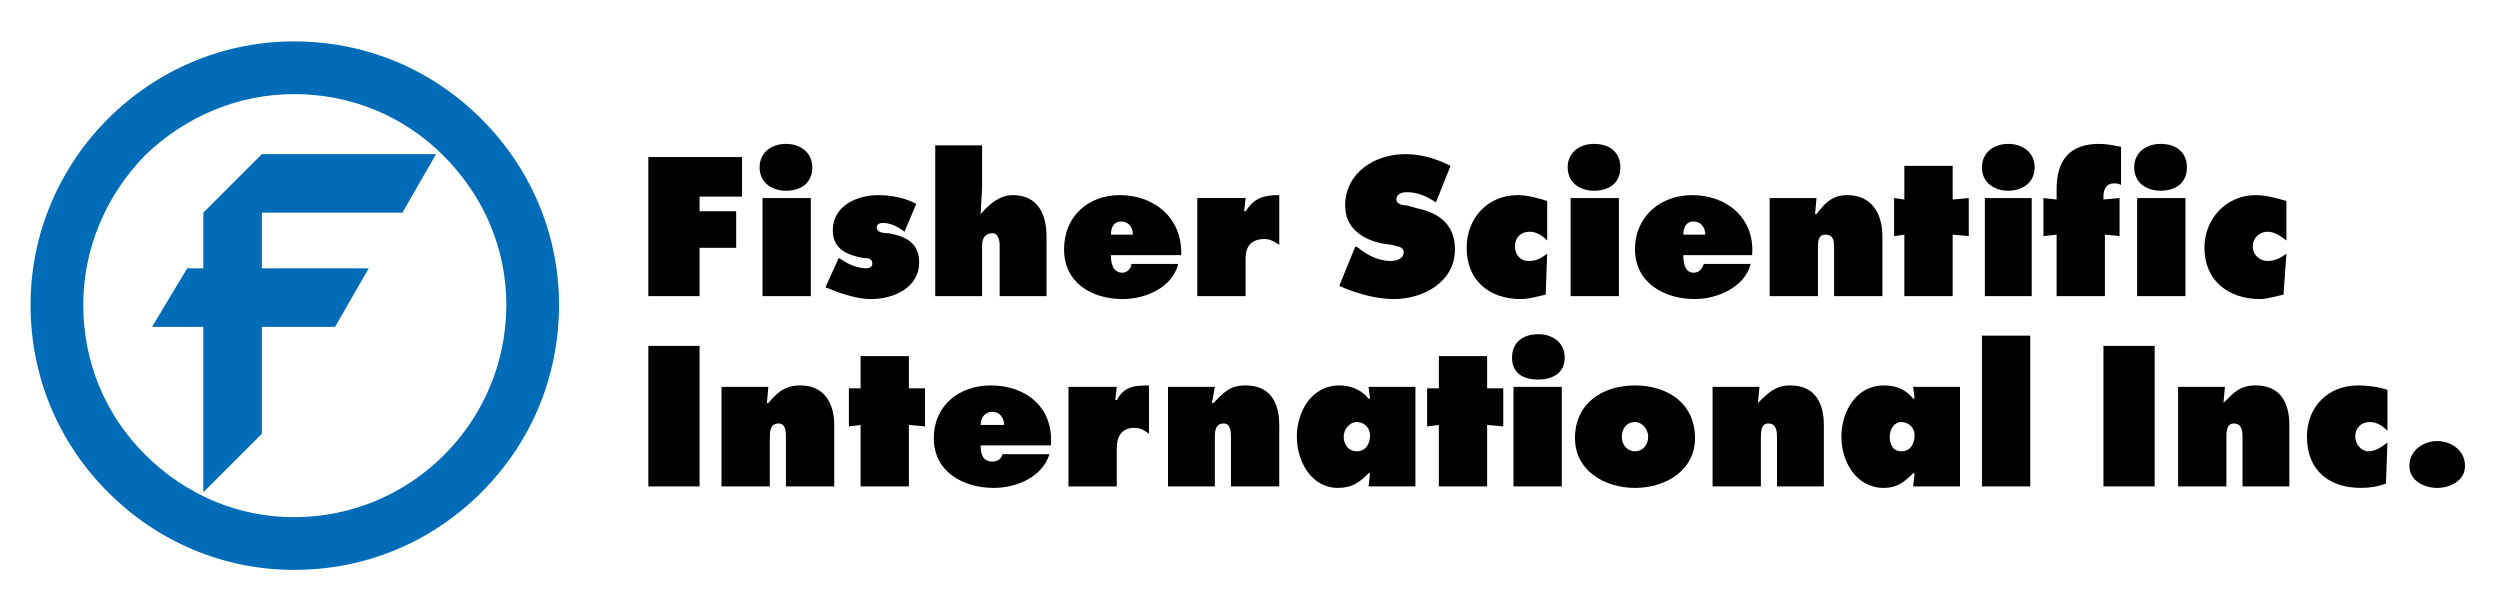
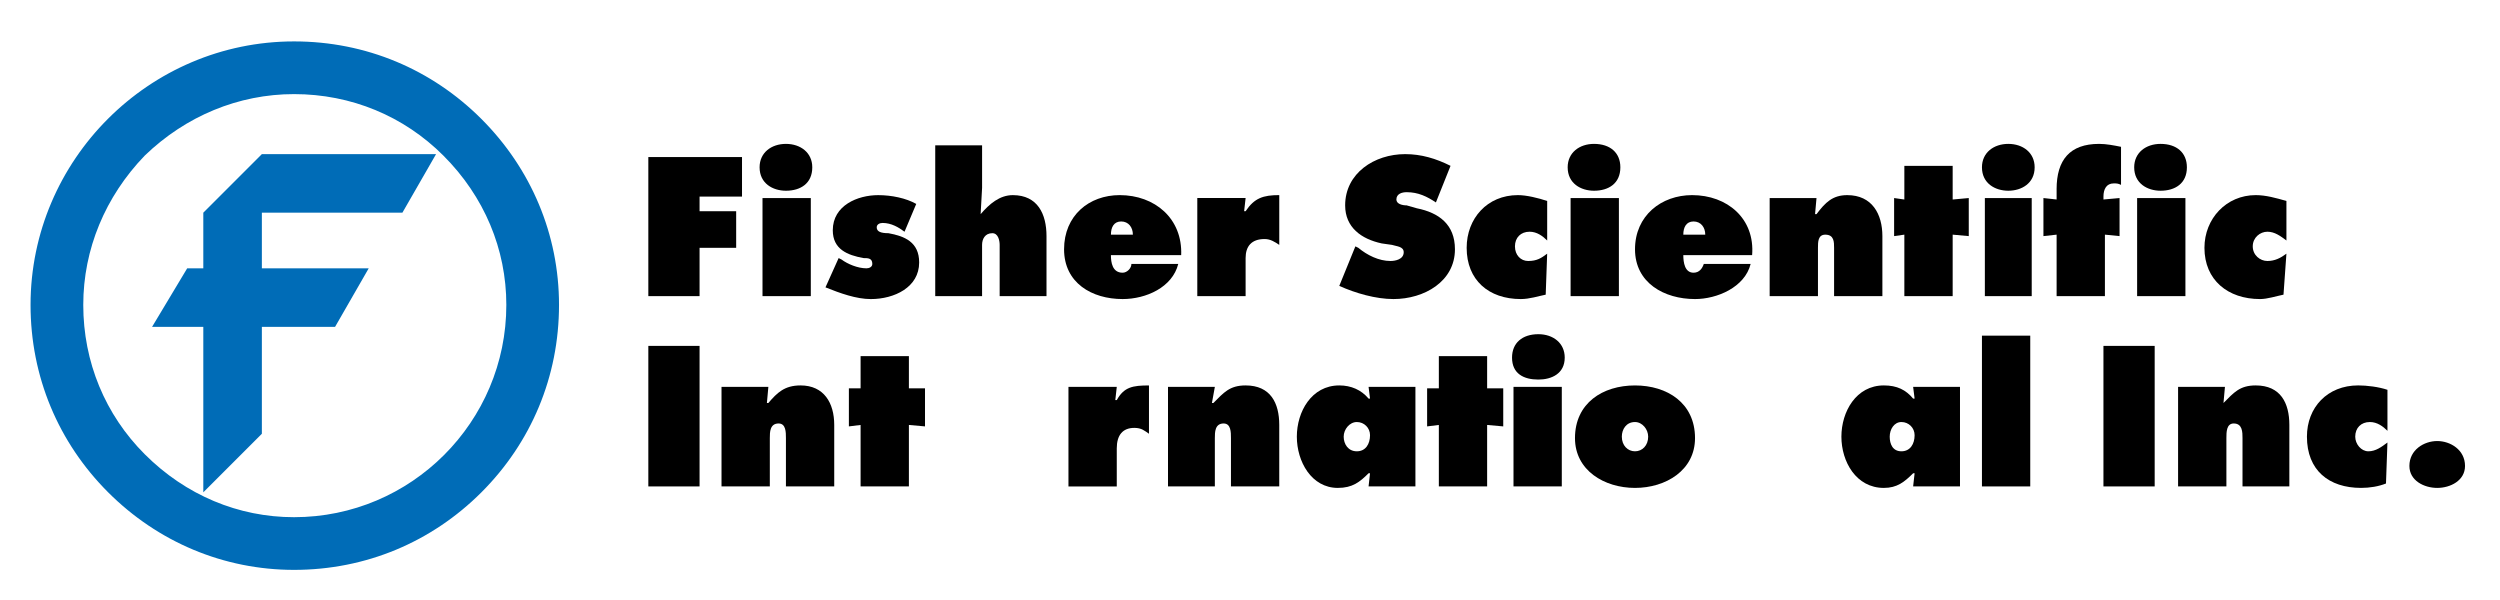
<svg xmlns="http://www.w3.org/2000/svg" version="1.0" width="200" height="48" id="svg2">
  <defs id="defs4" />
  <g transform="translate(-89.314,-383.485)" id="layer1">
    <g transform="matrix(1.041,0,0,1.041,-222.451,88.997)" id="g2462">
      <path d="M 322.084,326.684 C 327.597,326.684 332.659,324.547 336.484,320.723 C 340.309,316.897 342.446,311.834 342.446,306.322 C 342.446,300.922 340.309,295.86 336.484,292.034 C 332.659,288.209 327.597,286.072 322.084,286.072 C 310.947,286.072 301.834,295.185 301.834,306.322 C 301.834,311.834 303.971,316.897 307.796,320.723 C 311.622,324.547 316.685,326.684 322.084,326.684 L 322.084,326.684 z M 305.885,306.322 C 305.885,302.047 307.573,297.997 310.61,294.847 C 313.76,291.81 317.81,290.122 322.085,290.122 C 326.473,290.122 330.523,291.81 333.56,294.847 C 336.71,297.997 338.397,302.047 338.397,306.322 C 338.397,315.322 331.084,322.635 322.084,322.635 C 317.809,322.635 313.759,320.947 310.609,317.797 C 307.572,314.76 305.885,310.709 305.885,306.322 L 305.885,306.322 z" id="path2384" style="fill:#006cb7;fill-rule:evenodd" />
      <polygon points="330.41,299.234 332.997,294.734 319.61,294.734 315.11,299.234 315.11,303.509 313.872,303.509 311.172,308.01 315.11,308.01 315.11,320.723 319.61,316.223 319.61,308.01 325.235,308.01 327.822,303.509 319.61,303.509 319.61,299.234 330.41,299.234 " id="polygon2386" style="fill:#006cb7;fill-rule:evenodd" />
      <polygon points="349.31,294.959 356.509,294.959 356.509,297.997 353.247,297.997 353.247,299.122 356.06,299.122 356.06,301.934 353.247,301.934 353.247,305.647 349.31,305.647 349.31,294.959 " id="polygon2388" style="fill-rule:evenodd" />
      <path d="M 358.084,298.109 L 361.796,298.109 L 361.796,305.647 L 358.084,305.647 L 358.084,298.109 L 358.084,298.109 z M 361.909,295.747 C 361.909,296.985 361.009,297.547 359.885,297.547 C 358.872,297.547 357.86,296.984 357.86,295.747 C 357.86,294.622 358.76,293.947 359.885,293.947 C 361.009,293.947 361.909,294.622 361.909,295.747 L 361.909,295.747 z" id="path2390" style="fill-rule:evenodd" />
      <path d="M 363.935,302.722 L 364.16,302.835 C 364.61,303.172 365.397,303.51 366.073,303.51 C 366.298,303.51 366.523,303.397 366.523,303.173 C 366.523,302.723 366.185,302.723 365.848,302.723 C 364.61,302.498 363.485,302.048 363.485,300.586 C 363.485,298.673 365.398,297.886 366.973,297.886 C 367.985,297.886 369.11,298.111 369.898,298.561 L 368.998,300.698 C 368.548,300.361 367.986,300.023 367.311,300.023 C 367.086,300.023 366.861,300.135 366.861,300.36 C 366.861,300.697 367.198,300.81 367.761,300.81 C 368.998,301.035 370.123,301.485 370.123,303.06 C 370.123,304.972 368.21,305.873 366.41,305.873 C 365.285,305.873 364.048,305.423 362.923,304.973 L 363.935,302.722 L 363.935,302.722 z" id="path2392" style="fill-rule:evenodd" />
      <path d="M 371.359,294.06 L 374.959,294.06 L 374.959,297.322 L 374.847,299.347 L 374.847,299.347 C 375.522,298.56 376.309,297.885 377.322,297.885 C 379.235,297.885 379.909,299.347 379.909,301.035 L 379.909,305.648 L 376.309,305.648 L 376.309,301.71 C 376.309,301.373 376.196,300.81 375.746,300.81 C 375.183,300.81 374.958,301.26 374.958,301.71 L 374.958,305.648 L 371.358,305.648 L 371.358,294.06 L 371.359,294.06 z" id="path2394" style="fill-rule:evenodd" />
      <path d="M 384.859,302.497 C 384.859,303.06 384.971,303.847 385.759,303.847 C 386.096,303.847 386.434,303.51 386.434,303.172 L 390.034,303.172 C 389.584,304.972 387.559,305.872 385.759,305.872 C 383.397,305.872 381.259,304.634 381.259,302.047 C 381.259,299.46 383.172,297.884 385.534,297.884 C 388.234,297.884 390.371,299.684 390.259,302.496 L 384.859,302.496 L 384.859,302.497 z M 386.547,300.922 C 386.547,300.359 386.21,299.909 385.647,299.909 C 385.085,299.909 384.86,300.359 384.86,300.922 L 386.547,300.922 L 386.547,300.922 z" id="path2396" style="fill-rule:evenodd" />
      <path d="M 397.797,301.709 C 397.459,301.484 397.122,301.259 396.672,301.259 C 395.659,301.259 395.21,301.822 395.21,302.721 L 395.21,305.646 L 391.497,305.646 L 391.497,298.108 L 395.21,298.108 L 395.097,299.12 L 395.21,299.12 C 395.885,298.108 396.56,297.883 397.797,297.883 L 397.797,301.709 L 397.797,301.709 z" id="path2398" style="fill-rule:evenodd" />
      <path d="M 403.646,301.822 L 403.872,301.934 C 404.547,302.497 405.446,302.947 406.347,302.947 C 406.685,302.947 407.36,302.835 407.36,302.272 C 407.36,301.822 406.797,301.822 406.46,301.709 L 405.673,301.597 C 404.098,301.26 402.86,300.36 402.86,298.672 C 402.86,296.197 405.11,294.734 407.472,294.734 C 408.709,294.734 409.834,295.071 410.959,295.634 L 409.834,298.447 C 409.159,297.997 408.484,297.659 407.584,297.659 C 407.247,297.659 406.797,297.772 406.797,298.222 C 406.797,298.56 407.247,298.672 407.584,298.672 L 408.372,298.897 C 410.06,299.235 411.297,300.135 411.297,302.047 C 411.297,304.522 408.935,305.872 406.572,305.872 C 405.221,305.872 403.646,305.422 402.409,304.859 L 403.646,301.822 L 403.646,301.822 z" id="path2400" style="fill-rule:evenodd" />
-       <path d="M 418.385,301.372 C 418.047,301.034 417.597,300.697 417.034,300.697 C 416.359,300.697 415.909,301.147 415.909,301.822 C 415.909,302.497 416.359,302.947 416.922,302.947 C 417.597,302.947 417.935,302.722 418.385,302.384 L 418.272,305.534 C 417.709,305.647 417.035,305.872 416.36,305.872 C 413.885,305.872 412.198,304.409 412.198,301.934 C 412.198,299.684 413.772,297.884 416.135,297.884 C 416.81,297.884 417.71,298.109 418.386,298.334 L 418.386,301.372 L 418.385,301.372 z" id="path2402" style="fill-rule:evenodd" />
+       <path d="M 418.385,301.372 C 418.047,301.034 417.597,300.697 417.034,300.697 C 416.359,300.697 415.909,301.147 415.909,301.822 C 415.909,302.497 416.359,302.947 416.922,302.947 C 417.597,302.947 417.935,302.722 418.385,302.384 L 418.272,305.534 C 417.709,305.647 417.035,305.872 416.36,305.872 C 413.885,305.872 412.198,304.409 412.198,301.934 C 412.198,299.684 413.772,297.884 416.135,297.884 C 416.81,297.884 417.71,298.109 418.386,298.334 L 418.386,301.372 L 418.385,301.372 " id="path2402" style="fill-rule:evenodd" />
      <path d="M 420.185,298.109 L 423.897,298.109 L 423.897,305.647 L 420.185,305.647 L 420.185,298.109 L 420.185,298.109 z M 424.009,295.747 C 424.009,296.985 423.11,297.547 421.985,297.547 C 420.972,297.547 419.96,296.984 419.96,295.747 C 419.96,294.622 420.86,293.947 421.985,293.947 C 423.222,293.947 424.009,294.622 424.009,295.747 L 424.009,295.747 z" id="path2404" style="fill-rule:evenodd" />
      <path d="M 428.847,302.497 C 428.847,303.06 428.959,303.847 429.634,303.847 C 430.084,303.847 430.309,303.51 430.422,303.172 L 434.022,303.172 C 433.572,304.972 431.435,305.872 429.748,305.872 C 427.385,305.872 425.135,304.634 425.135,302.047 C 425.135,299.46 427.16,297.884 429.523,297.884 C 432.223,297.884 434.361,299.684 434.135,302.496 L 428.847,302.496 L 428.847,302.497 z M 430.534,300.922 C 430.534,300.359 430.196,299.909 429.634,299.909 C 429.072,299.909 428.847,300.359 428.847,300.922 L 430.534,300.922 L 430.534,300.922 z" id="path2406" style="fill-rule:evenodd" />
      <path d="M 438.972,299.347 L 439.084,299.347 C 439.759,298.447 440.321,297.885 441.446,297.885 C 443.359,297.885 444.146,299.347 444.146,301.035 L 444.146,305.648 L 440.434,305.648 L 440.434,301.935 C 440.434,301.485 440.434,300.923 439.758,300.923 C 439.195,300.923 439.195,301.486 439.195,301.935 L 439.195,305.648 L 435.483,305.648 L 435.483,298.11 L 439.083,298.11 L 438.972,299.347 L 438.972,299.347 z" id="path2408" style="fill-rule:evenodd" />
      <polygon points="449.547,298.222 450.784,298.109 450.784,301.034 449.547,300.922 449.547,305.647 445.834,305.647 445.834,300.922 445.047,301.034 445.047,298.109 445.834,298.222 445.834,295.634 449.547,295.634 449.547,298.222 " id="polygon2410" style="fill-rule:evenodd" />
      <path d="M 452.021,298.109 L 455.622,298.109 L 455.622,305.647 L 452.021,305.647 L 452.021,298.109 L 452.021,298.109 z M 455.847,295.747 C 455.847,296.985 454.834,297.547 453.822,297.547 C 452.81,297.547 451.798,296.984 451.798,295.747 C 451.798,294.622 452.697,293.947 453.822,293.947 C 454.947,293.947 455.847,294.622 455.847,295.747 L 455.847,295.747 z" id="path2412" style="fill-rule:evenodd" />
      <path d="M 457.534,297.434 C 457.534,295.184 458.547,293.947 460.797,293.947 C 461.36,293.947 461.921,294.06 462.485,294.172 L 462.485,297.097 C 462.259,296.984 462.147,296.984 461.922,296.984 C 461.36,296.984 461.135,297.434 461.135,297.996 L 461.135,298.221 L 462.372,298.109 L 462.372,301.034 L 461.247,300.922 L 461.247,305.647 L 457.535,305.647 L 457.535,300.922 L 456.522,301.034 L 456.522,298.109 L 457.535,298.221 L 457.535,297.434 L 457.534,297.434 z" id="path2414" style="fill-rule:evenodd" />
      <path d="M 463.722,298.109 L 467.434,298.109 L 467.434,305.647 L 463.722,305.647 L 463.722,298.109 L 463.722,298.109 z M 467.547,295.747 C 467.547,296.985 466.647,297.547 465.522,297.547 C 464.509,297.547 463.497,296.984 463.497,295.747 C 463.497,294.622 464.397,293.947 465.522,293.947 C 466.759,293.947 467.547,294.622 467.547,295.747 L 467.547,295.747 z" id="path2416" style="fill-rule:evenodd" />
      <path d="M 475.196,301.372 C 474.746,301.034 474.296,300.697 473.734,300.697 C 473.171,300.697 472.608,301.147 472.608,301.822 C 472.608,302.497 473.171,302.947 473.734,302.947 C 474.296,302.947 474.746,302.722 475.196,302.384 L 474.971,305.534 C 474.408,305.647 473.734,305.872 473.171,305.872 C 470.695,305.872 468.896,304.409 468.896,301.934 C 468.896,299.684 470.584,297.884 472.834,297.884 C 473.621,297.884 474.409,298.109 475.196,298.334 L 475.196,301.372 L 475.196,301.372 z" id="path2418" style="fill-rule:evenodd" />
      <polygon points="349.31,309.471 353.247,309.471 353.247,320.271 349.31,320.271 349.31,309.471 " id="polygon2420" style="fill-rule:evenodd" />
      <path d="M 358.422,313.859 L 358.534,313.859 C 359.209,313.072 359.772,312.509 361.009,312.509 C 362.809,312.509 363.596,313.859 363.596,315.546 L 363.596,320.271 L 359.884,320.271 L 359.884,316.558 C 359.884,316.109 359.884,315.433 359.321,315.433 C 358.646,315.433 358.646,316.109 358.646,316.558 L 358.646,320.271 L 354.934,320.271 L 354.934,312.621 L 358.534,312.621 L 358.422,313.859 L 358.422,313.859 z" id="path2422" style="fill-rule:evenodd" />
      <polygon points="369.334,312.734 370.572,312.734 370.572,315.658 369.334,315.547 369.334,320.271 365.622,320.271 365.622,315.547 364.722,315.658 364.722,312.734 365.622,312.734 365.622,310.26 369.334,310.26 369.334,312.734 " id="polygon2424" style="fill-rule:evenodd" />
-       <path d="M 374.847,317.121 C 374.847,317.684 374.959,318.359 375.747,318.359 C 376.197,318.359 376.422,318.134 376.534,317.796 L 380.134,317.796 C 379.571,319.595 377.547,320.384 375.859,320.384 C 373.496,320.384 371.247,319.146 371.247,316.558 C 371.247,314.083 373.16,312.509 375.634,312.509 C 378.334,312.509 380.471,314.197 380.247,317.12 L 374.847,317.12 L 374.847,317.121 z M 376.647,315.547 C 376.647,314.984 376.31,314.535 375.747,314.535 C 375.184,314.535 374.847,314.984 374.847,315.547 L 376.647,315.547 L 376.647,315.547 z" id="path2426" style="fill-rule:evenodd" />
      <path d="M 387.784,316.223 C 387.447,315.996 387.221,315.772 386.659,315.772 C 385.759,315.772 385.309,316.335 385.309,317.348 L 385.309,320.272 L 381.596,320.272 L 381.596,312.622 L 385.309,312.622 L 385.196,313.636 L 385.309,313.636 C 385.871,312.622 386.546,312.511 387.784,312.511 L 387.784,316.223 L 387.784,316.223 z" id="path2428" style="fill-rule:evenodd" />
      <path d="M 392.622,313.859 L 392.734,313.859 C 393.522,313.072 393.971,312.509 395.209,312.509 C 397.122,312.509 397.796,313.859 397.796,315.546 L 397.796,320.271 L 394.084,320.271 L 394.084,316.558 C 394.084,316.109 394.084,315.433 393.521,315.433 C 392.846,315.433 392.846,316.109 392.846,316.558 L 392.846,320.271 L 389.246,320.271 L 389.246,312.621 L 392.846,312.621 L 392.622,313.859 L 392.622,313.859 z" id="path2430" style="fill-rule:evenodd" />
      <path d="M 404.771,319.26 L 404.659,319.26 C 403.984,319.934 403.422,320.385 402.297,320.385 C 400.272,320.385 399.147,318.36 399.147,316.447 C 399.147,314.534 400.272,312.509 402.41,312.509 C 403.31,312.509 404.098,312.847 404.66,313.521 L 404.772,313.521 L 404.66,312.621 L 408.26,312.621 L 408.26,320.271 L 404.66,320.271 L 404.771,319.26 L 404.771,319.26 z M 403.759,317.572 C 404.435,317.572 404.772,317.009 404.772,316.334 C 404.772,315.771 404.322,315.322 403.759,315.322 C 403.197,315.322 402.747,315.885 402.747,316.447 C 402.747,317.009 403.084,317.572 403.759,317.572 L 403.759,317.572 z" id="path2432" style="fill-rule:evenodd" />
      <polygon points="413.771,312.734 415.009,312.734 415.009,315.658 413.771,315.547 413.771,320.271 410.06,320.271 410.06,315.547 409.159,315.658 409.159,312.734 410.06,312.734 410.06,310.26 413.771,310.26 413.771,312.734 " id="polygon2434" style="fill-rule:evenodd" />
      <path d="M 415.797,312.621 L 419.509,312.621 L 419.509,320.271 L 415.797,320.271 L 415.797,312.621 L 415.797,312.621 z M 419.734,310.371 C 419.734,311.609 418.721,312.059 417.709,312.059 C 416.584,312.059 415.685,311.61 415.685,310.371 C 415.685,309.246 416.472,308.572 417.709,308.572 C 418.834,308.572 419.734,309.246 419.734,310.371 L 419.734,310.371 z" id="path2436" style="fill-rule:evenodd" />
      <path d="M 429.747,316.559 C 429.747,319.036 427.496,320.385 425.134,320.385 C 422.772,320.385 420.522,319.035 420.522,316.559 C 420.522,313.86 422.66,312.51 425.134,312.51 C 427.609,312.51 429.747,313.859 429.747,316.559 L 429.747,316.559 z M 424.122,316.447 C 424.122,317.121 424.572,317.572 425.134,317.572 C 425.697,317.572 426.147,317.121 426.147,316.447 C 426.147,315.884 425.697,315.322 425.134,315.322 C 424.459,315.322 424.122,315.885 424.122,316.447 L 424.122,316.447 z" id="path2438" style="fill-rule:evenodd" />
-       <path d="M 434.584,313.859 L 434.584,313.859 C 435.371,313.072 435.935,312.509 437.059,312.509 C 438.972,312.509 439.647,313.859 439.647,315.546 L 439.647,320.271 L 436.047,320.271 L 436.047,316.558 C 436.047,316.109 436.047,315.433 435.371,315.433 C 434.808,315.433 434.808,316.109 434.808,316.558 L 434.808,320.271 L 431.096,320.271 L 431.096,312.621 L 434.696,312.621 L 434.584,313.859 L 434.584,313.859 z" id="path2440" style="fill-rule:evenodd" />
      <path d="M 446.622,319.26 L 446.509,319.26 C 445.834,319.934 445.272,320.385 444.259,320.385 C 442.122,320.385 440.996,318.36 440.996,316.447 C 440.996,314.534 442.122,312.509 444.259,312.509 C 445.272,312.509 445.947,312.847 446.509,313.521 L 446.622,313.521 L 446.509,312.621 L 450.11,312.621 L 450.11,320.271 L 446.509,320.271 L 446.622,319.26 L 446.622,319.26 z M 445.609,317.572 C 446.284,317.572 446.622,317.009 446.622,316.334 C 446.622,315.771 446.172,315.322 445.609,315.322 C 445.046,315.322 444.709,315.885 444.709,316.447 C 444.709,317.009 444.935,317.572 445.609,317.572 L 445.609,317.572 z" id="path2442" style="fill-rule:evenodd" />
      <polygon points="451.797,308.684 455.509,308.684 455.509,320.271 451.797,320.271 451.797,308.684 " id="polygon2444" style="fill-rule:evenodd" />
      <polygon points="461.134,309.471 465.071,309.471 465.071,320.271 461.134,320.271 461.134,309.471 " id="polygon2446" style="fill-rule:evenodd" />
      <path d="M 470.359,313.859 L 470.359,313.859 C 471.146,313.072 471.596,312.509 472.834,312.509 C 474.746,312.509 475.421,313.859 475.421,315.546 L 475.421,320.271 L 471.821,320.271 L 471.821,316.558 C 471.821,316.109 471.821,315.433 471.146,315.433 C 470.583,315.433 470.583,316.109 470.583,316.558 L 470.583,320.271 L 466.87,320.271 L 466.87,312.621 L 470.471,312.621 L 470.359,313.859 L 470.359,313.859 z" id="path2448" style="fill-rule:evenodd" />
      <path d="M 482.959,315.996 C 482.621,315.658 482.172,315.322 481.608,315.322 C 480.933,315.322 480.484,315.771 480.484,316.447 C 480.484,317.01 480.933,317.572 481.496,317.572 C 482.059,317.572 482.509,317.234 482.959,316.896 L 482.847,320.046 C 482.284,320.271 481.609,320.384 480.934,320.384 C 478.459,320.384 476.772,319.034 476.772,316.446 C 476.772,314.196 478.347,312.508 480.71,312.508 C 481.385,312.508 482.285,312.619 482.96,312.846 L 482.96,315.996 L 482.959,315.996 z" id="path2450" style="fill-rule:evenodd" />
      <path d="M 488.921,318.697 C 488.921,319.822 487.796,320.385 486.784,320.385 C 485.771,320.385 484.646,319.822 484.646,318.697 C 484.646,317.459 485.771,316.783 486.784,316.783 C 487.796,316.783 488.921,317.459 488.921,318.697 L 488.921,318.697 z" id="path2452" style="fill-rule:evenodd" />
    </g>
  </g>
</svg>